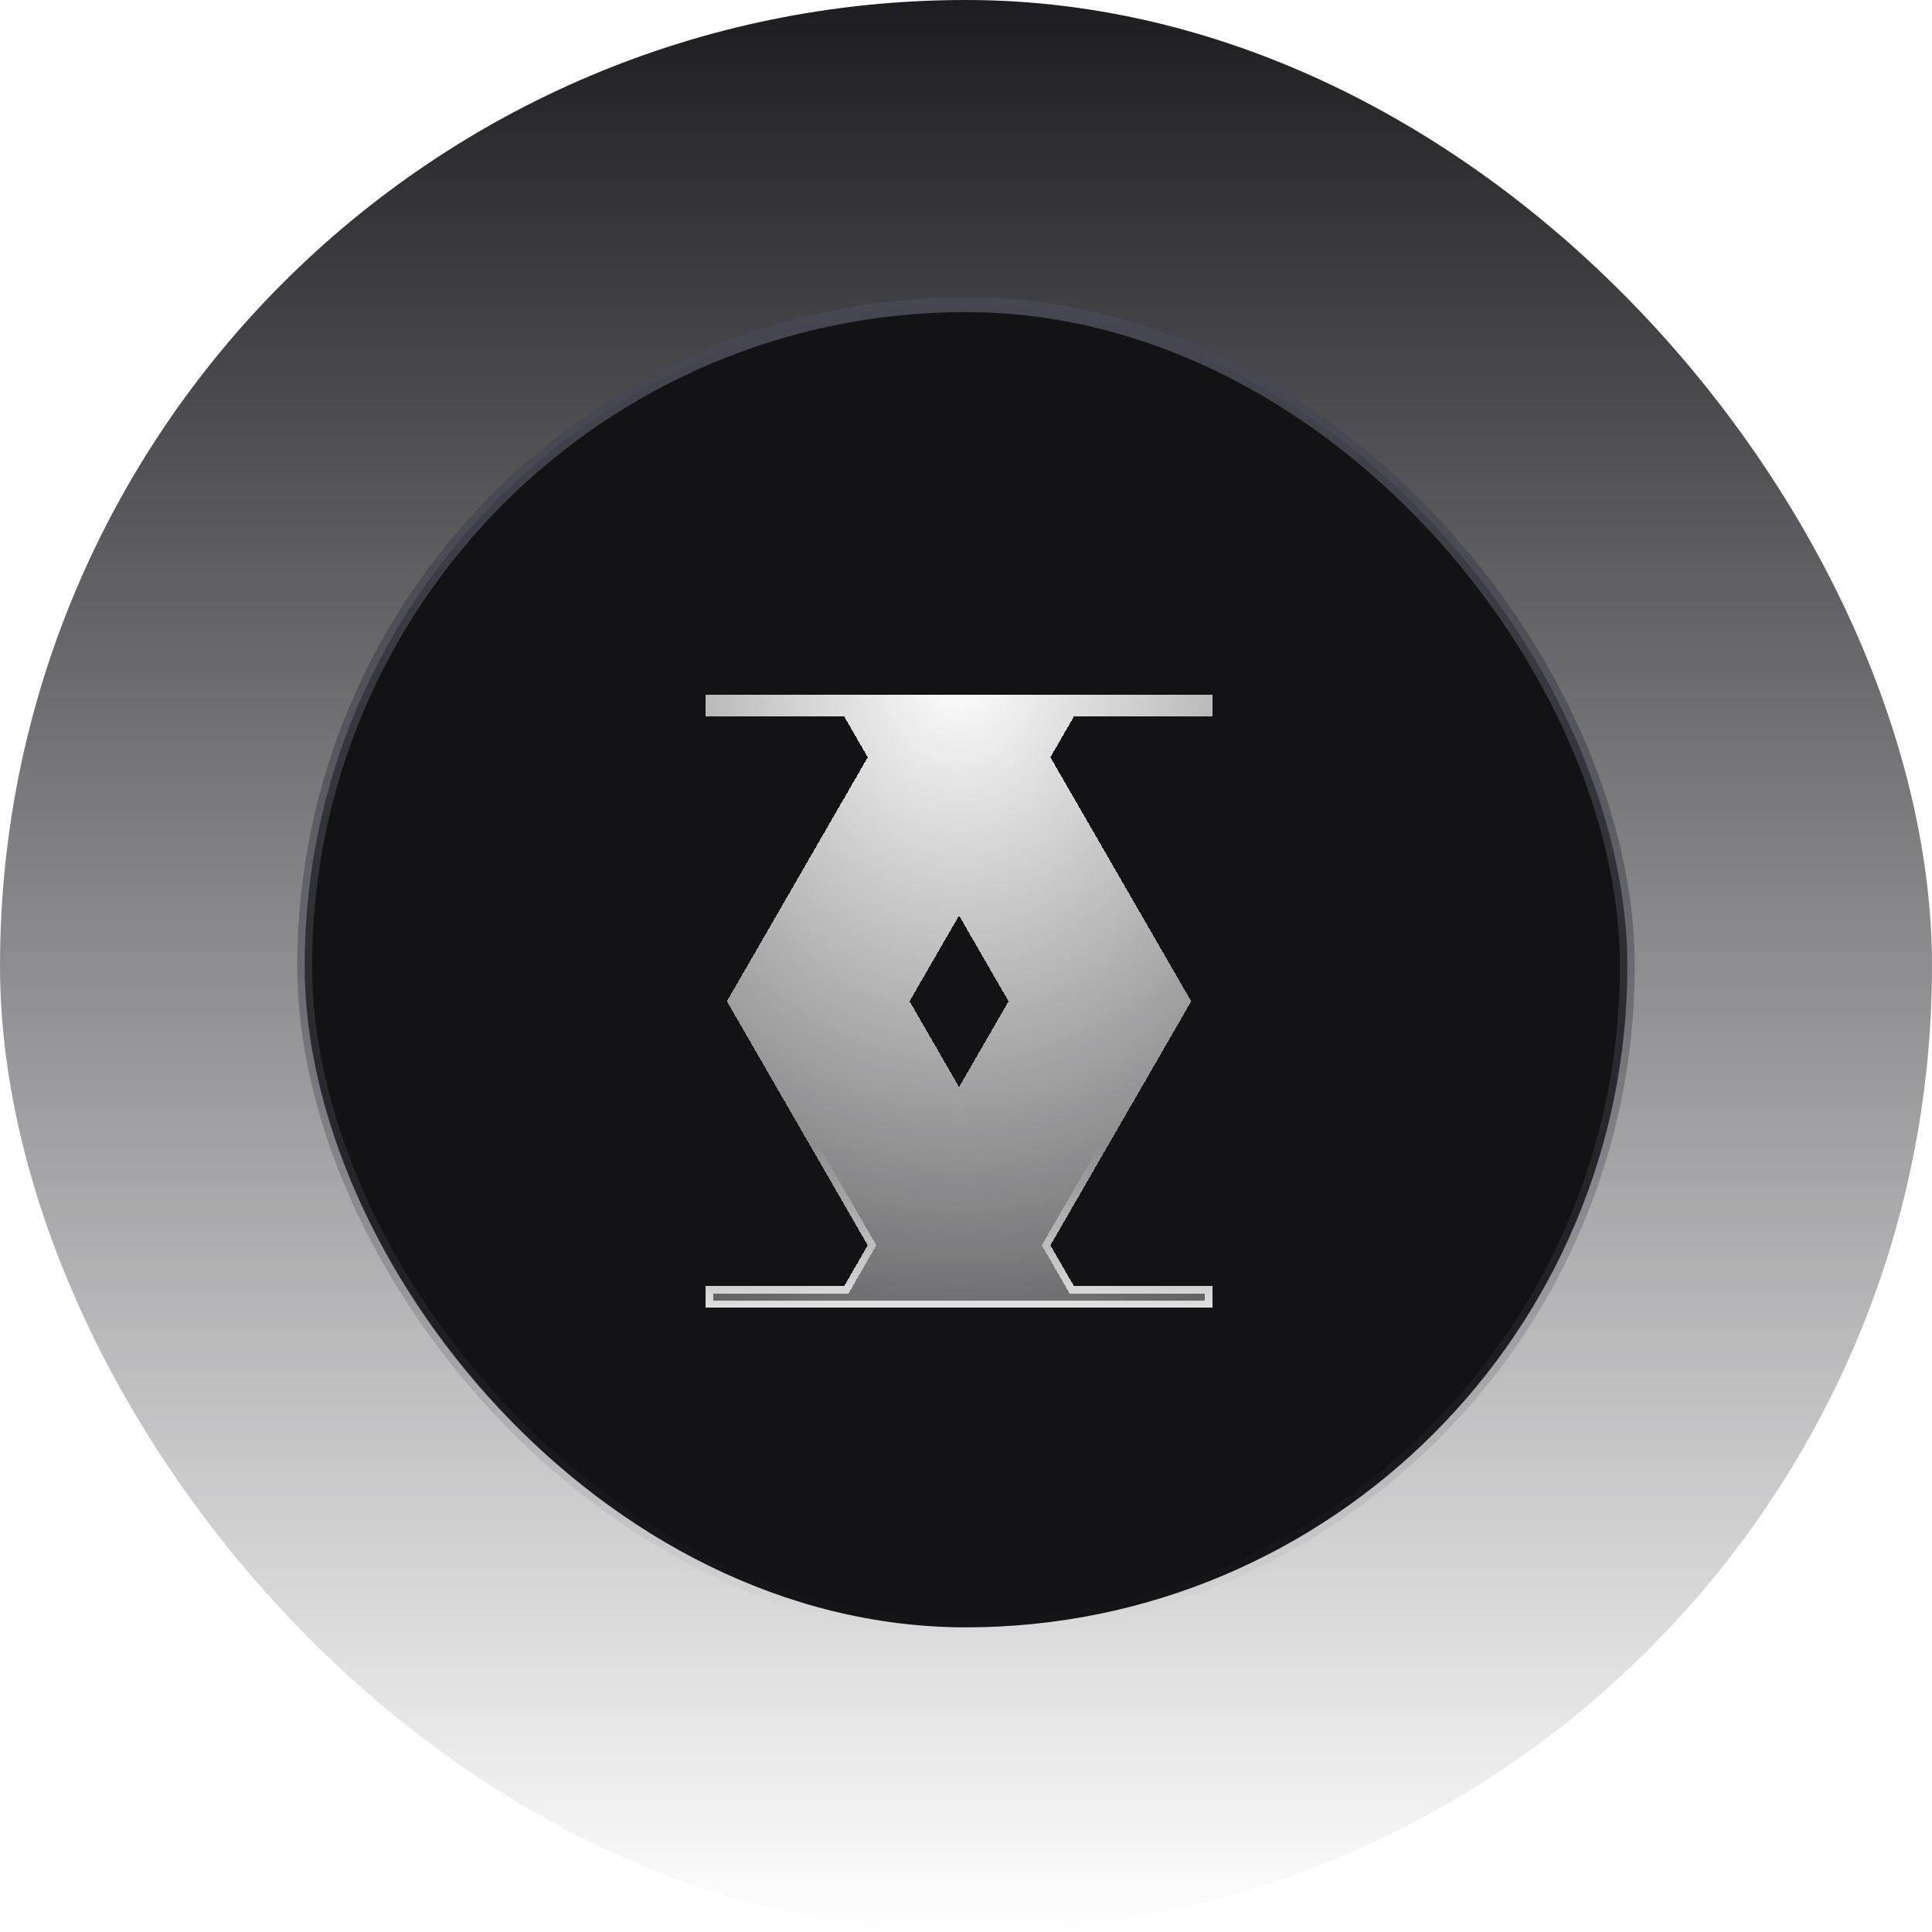
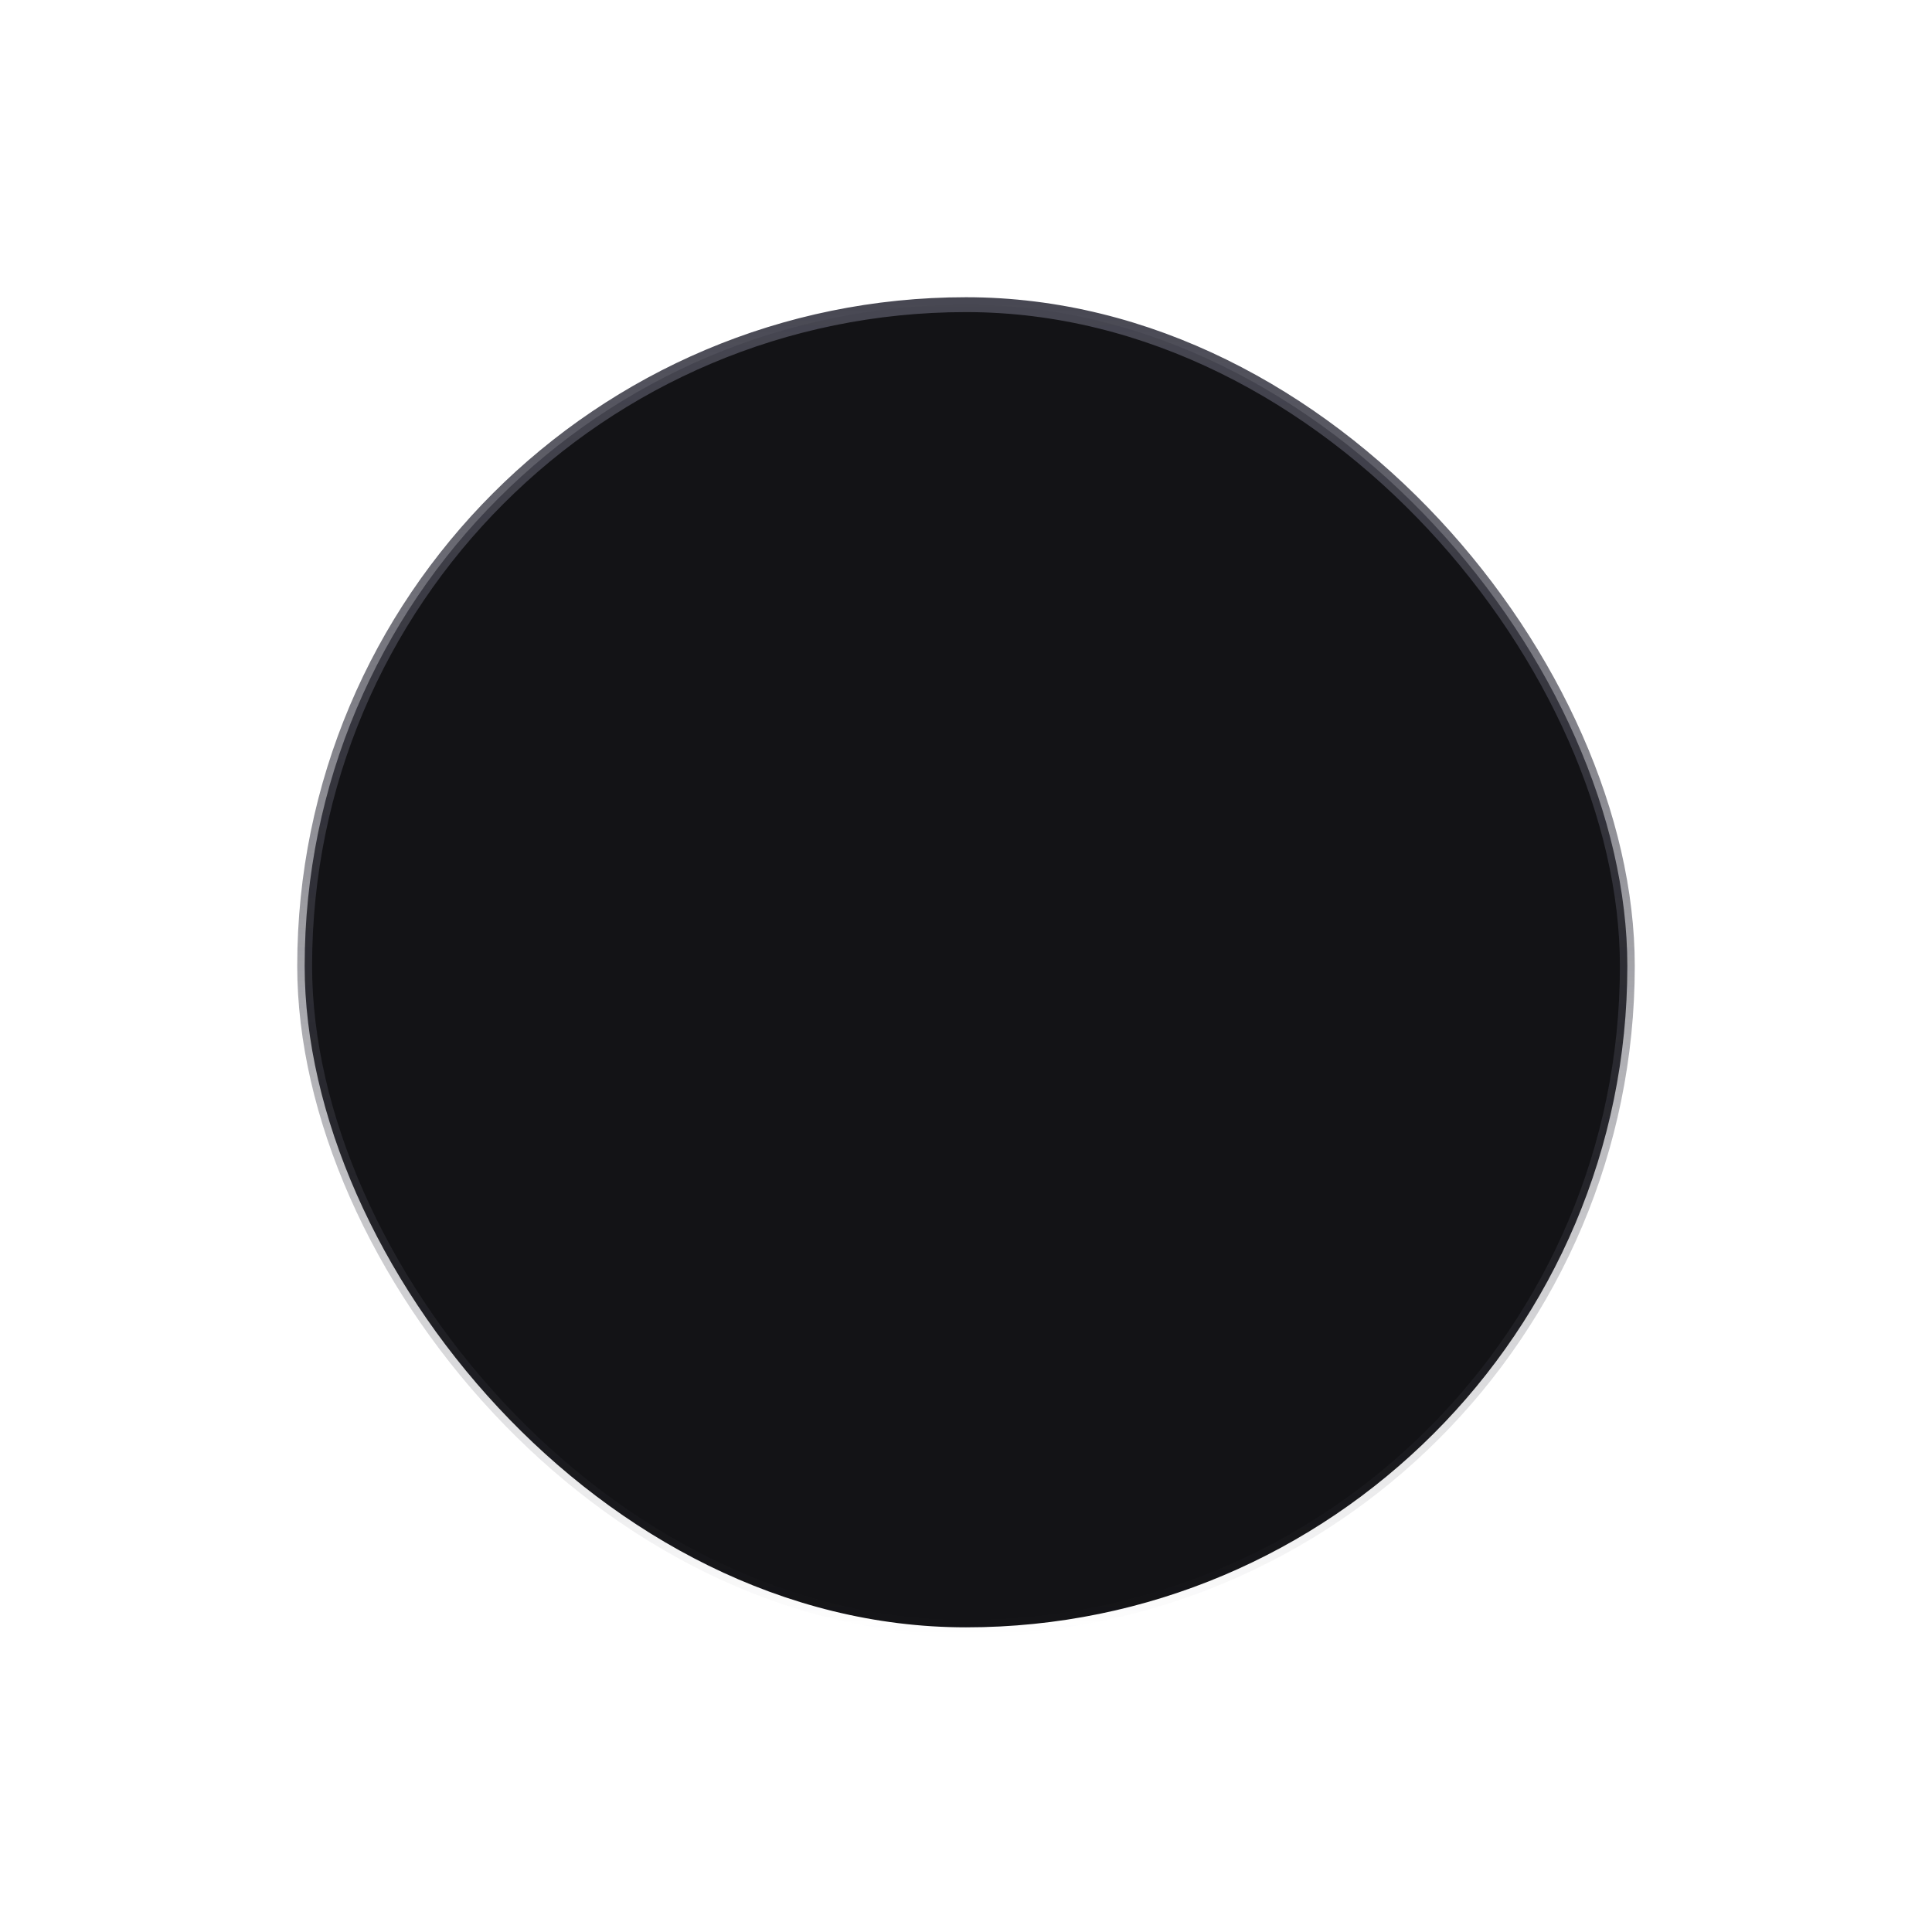
<svg xmlns="http://www.w3.org/2000/svg" width="130" height="130" fill="none">
-   <rect width="130" height="130" fill="url(#a)" rx="65" />
  <rect width="89" height="89" x="20.5" y="20.5" fill="#131316" rx="44.5" />
  <rect width="89" height="89" x="20.5" y="20.5" stroke="url(#b)" rx="44.5" />
  <g clip-path="url(#c)" filter="url(#d)" shape-rendering="crispEdges">
    <path fill="url(#e)" d="M81.566 45.21v-1.46H47.5v1.462h9.304l1.584 2.744-9.476 16.42 9.476 16.418-1.584 2.744H47.5V85h34.066v-1.462h-9.304l-1.584-2.744 9.476-16.418-9.476-16.42 1.584-2.744h9.304v-.002zM67.864 64.374l-3.331 5.772-3.33-5.772 3.33-5.771 3.33 5.771z" />
    <path stroke="url(#f)" stroke-width=".5" d="m57.02 45.087-.072-.125H47.75V44h33.566v.962h-9.198l-.072.125-1.584 2.744-.073.125.073.125 9.403 16.295-9.403 16.293-.073.125.073.125 1.584 2.744.072.125h9.198v.962H47.75v-.962h9.198l.072-.125 1.584-2.744.072-.125-.072-.125-9.403-16.293 9.403-16.295.072-.125-.072-.125-1.584-2.744zm11.06 19.412.072-.125-.072-.125-3.33-5.771-.217-.376-.216.376-3.331 5.771-.072.125.072.125 3.33 5.772.217.375.216-.375 3.331-5.772z" />
  </g>
  <defs>
    <linearGradient id="a" x1="65" x2="65" y1="0" y2="130" gradientUnits="userSpaceOnUse">
      <stop stop-color="#1C1C21" />
      <stop offset="1" stop-color="#1C1C21" stop-opacity="0" />
    </linearGradient>
    <linearGradient id="b" x1="65" x2="65" y1="20" y2="110" gradientUnits="userSpaceOnUse">
      <stop stop-color="#474752" />
      <stop offset="1" stop-color="#474752" stop-opacity="0" />
    </linearGradient>
    <linearGradient id="f" x1="64.533" x2="64.533" y1="43.75" y2="85" gradientUnits="userSpaceOnUse">
      <stop offset=".735" stop-color="#fff" stop-opacity="0" />
      <stop offset="1" stop-color="#fff" stop-opacity=".8" />
    </linearGradient>
    <radialGradient id="e" cx="0" cy="0" r="1" gradientTransform="matrix(0 71.696 -59.21 0 64.533 41.786)" gradientUnits="userSpaceOnUse">
      <stop stop-color="#fff" />
      <stop offset="1" stop-color="#fff" stop-opacity="0" />
    </radialGradient>
    <clipPath id="c">
-       <path fill="#fff" d="M40 40h50v50H40z" />
-     </clipPath>
+       </clipPath>
    <filter id="d" width="48.066" height="55.25" x="40.5" y="39.75" color-interpolation-filters="sRGB" filterUnits="userSpaceOnUse">
      <feFlood flood-opacity="0" result="BackgroundImageFix" />
      <feColorMatrix in="SourceAlpha" result="hardAlpha" values="0 0 0 0 0 0 0 0 0 0 0 0 0 0 0 0 0 0 127 0" />
      <feOffset dy="3" />
      <feGaussianBlur stdDeviation="3.5" />
      <feComposite in2="hardAlpha" operator="out" />
      <feColorMatrix values="0 0 0 0 0 0 0 0 0 0 0 0 0 0 0 0 0 0 0.18 0" />
      <feBlend in2="BackgroundImageFix" result="effect1_dropShadow_1782_192" />
      <feBlend in="SourceGraphic" in2="effect1_dropShadow_1782_192" result="shape" />
    </filter>
  </defs>
</svg>